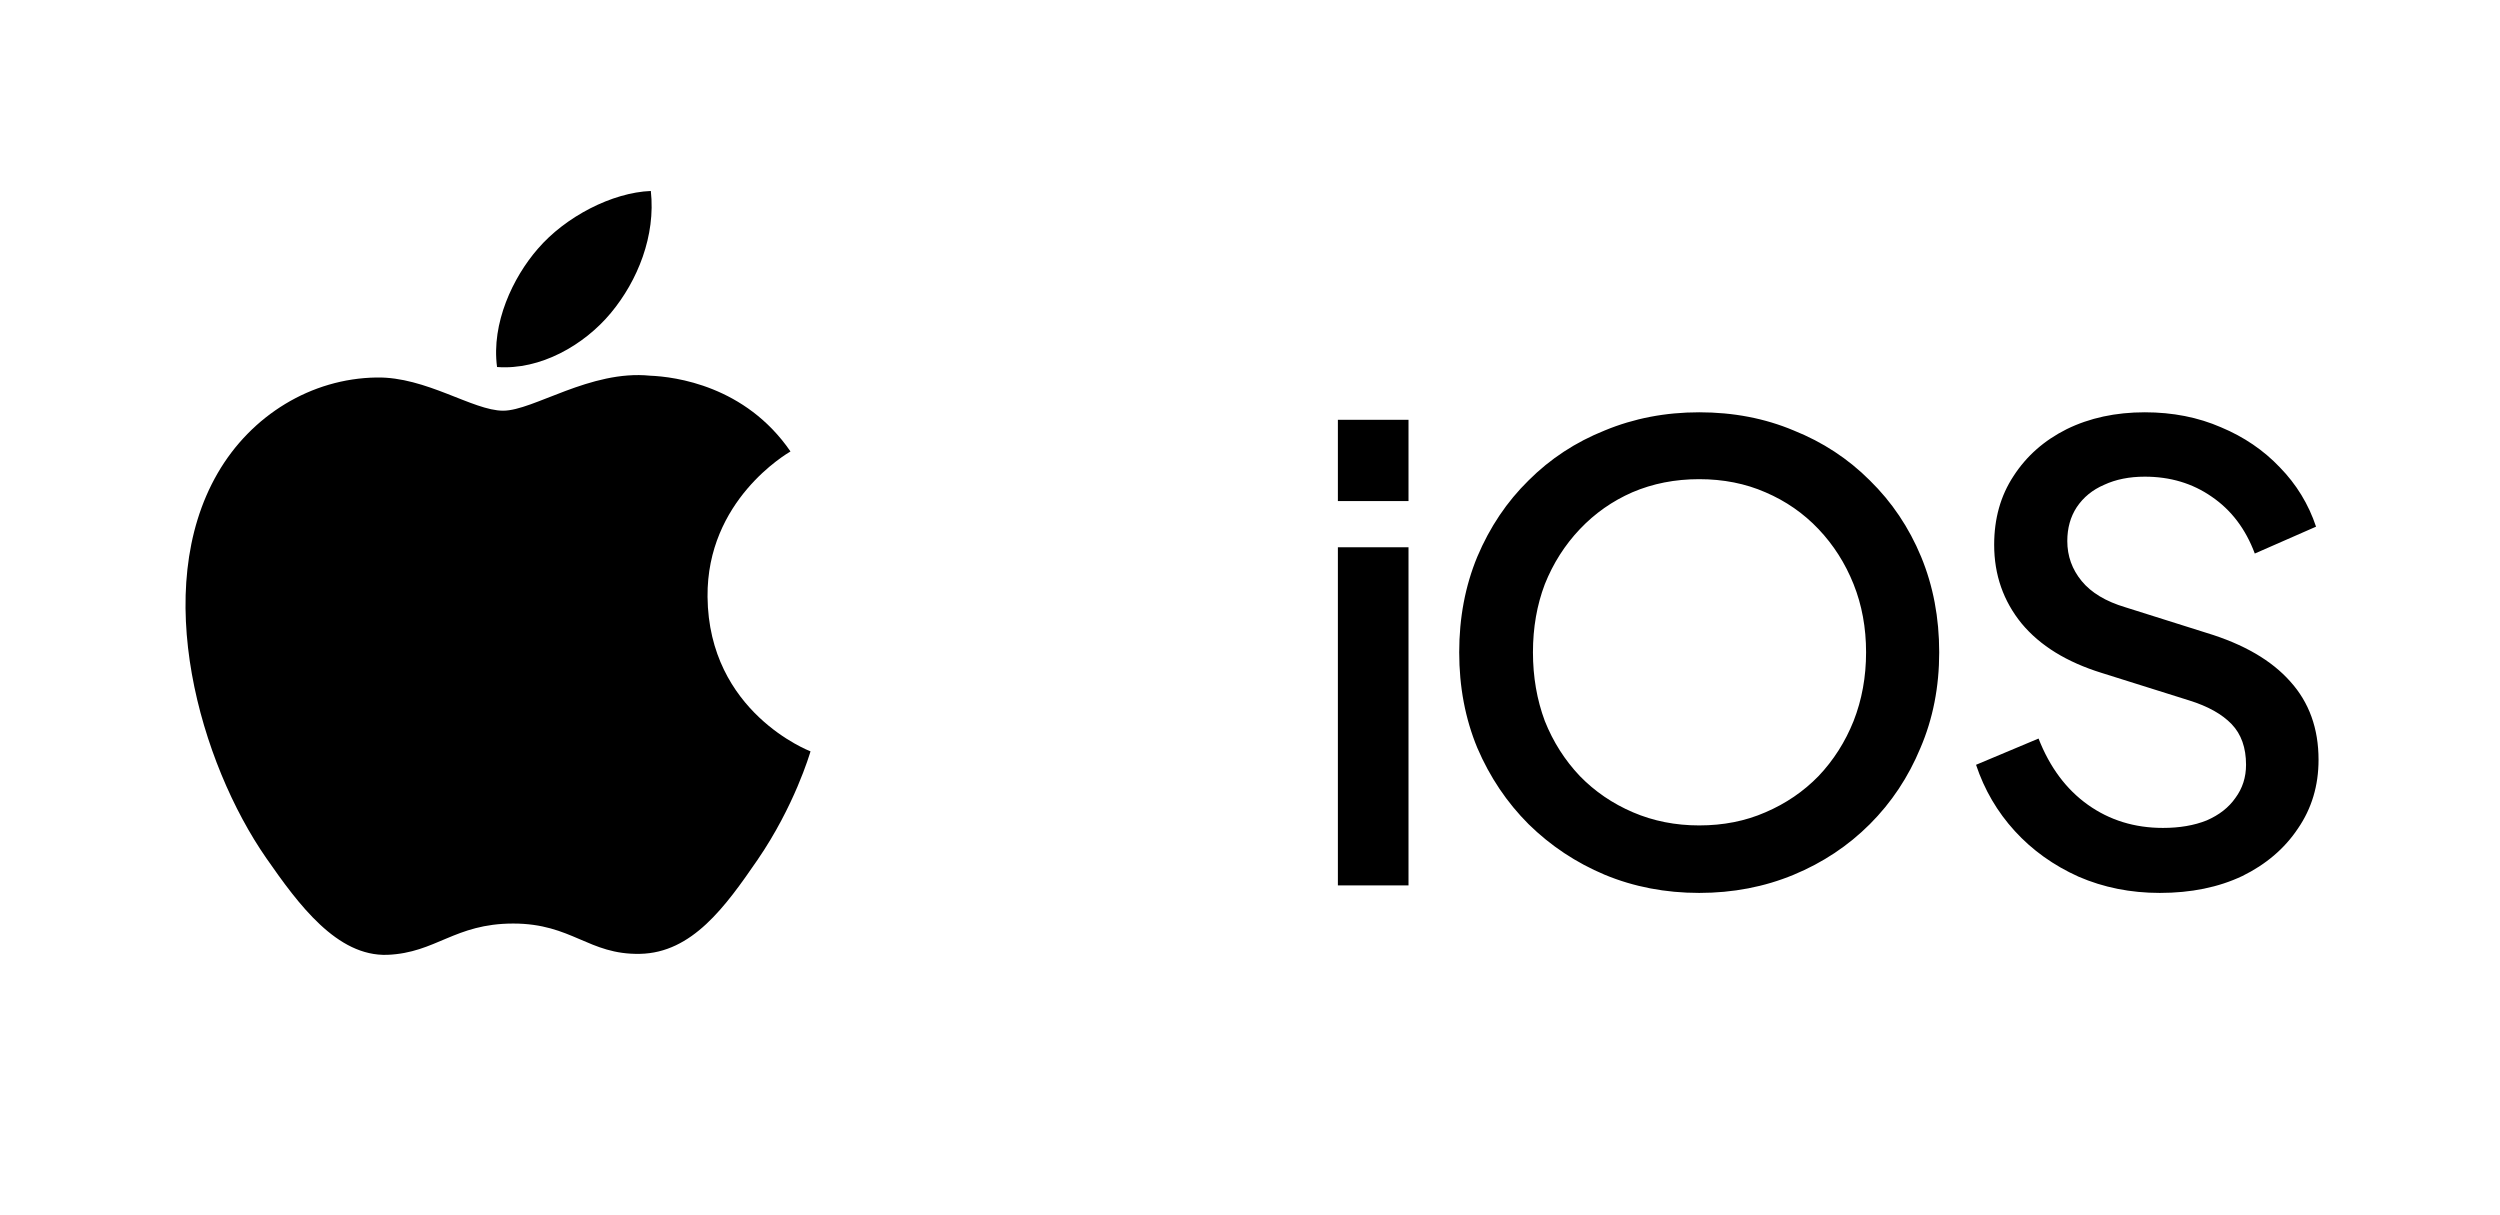
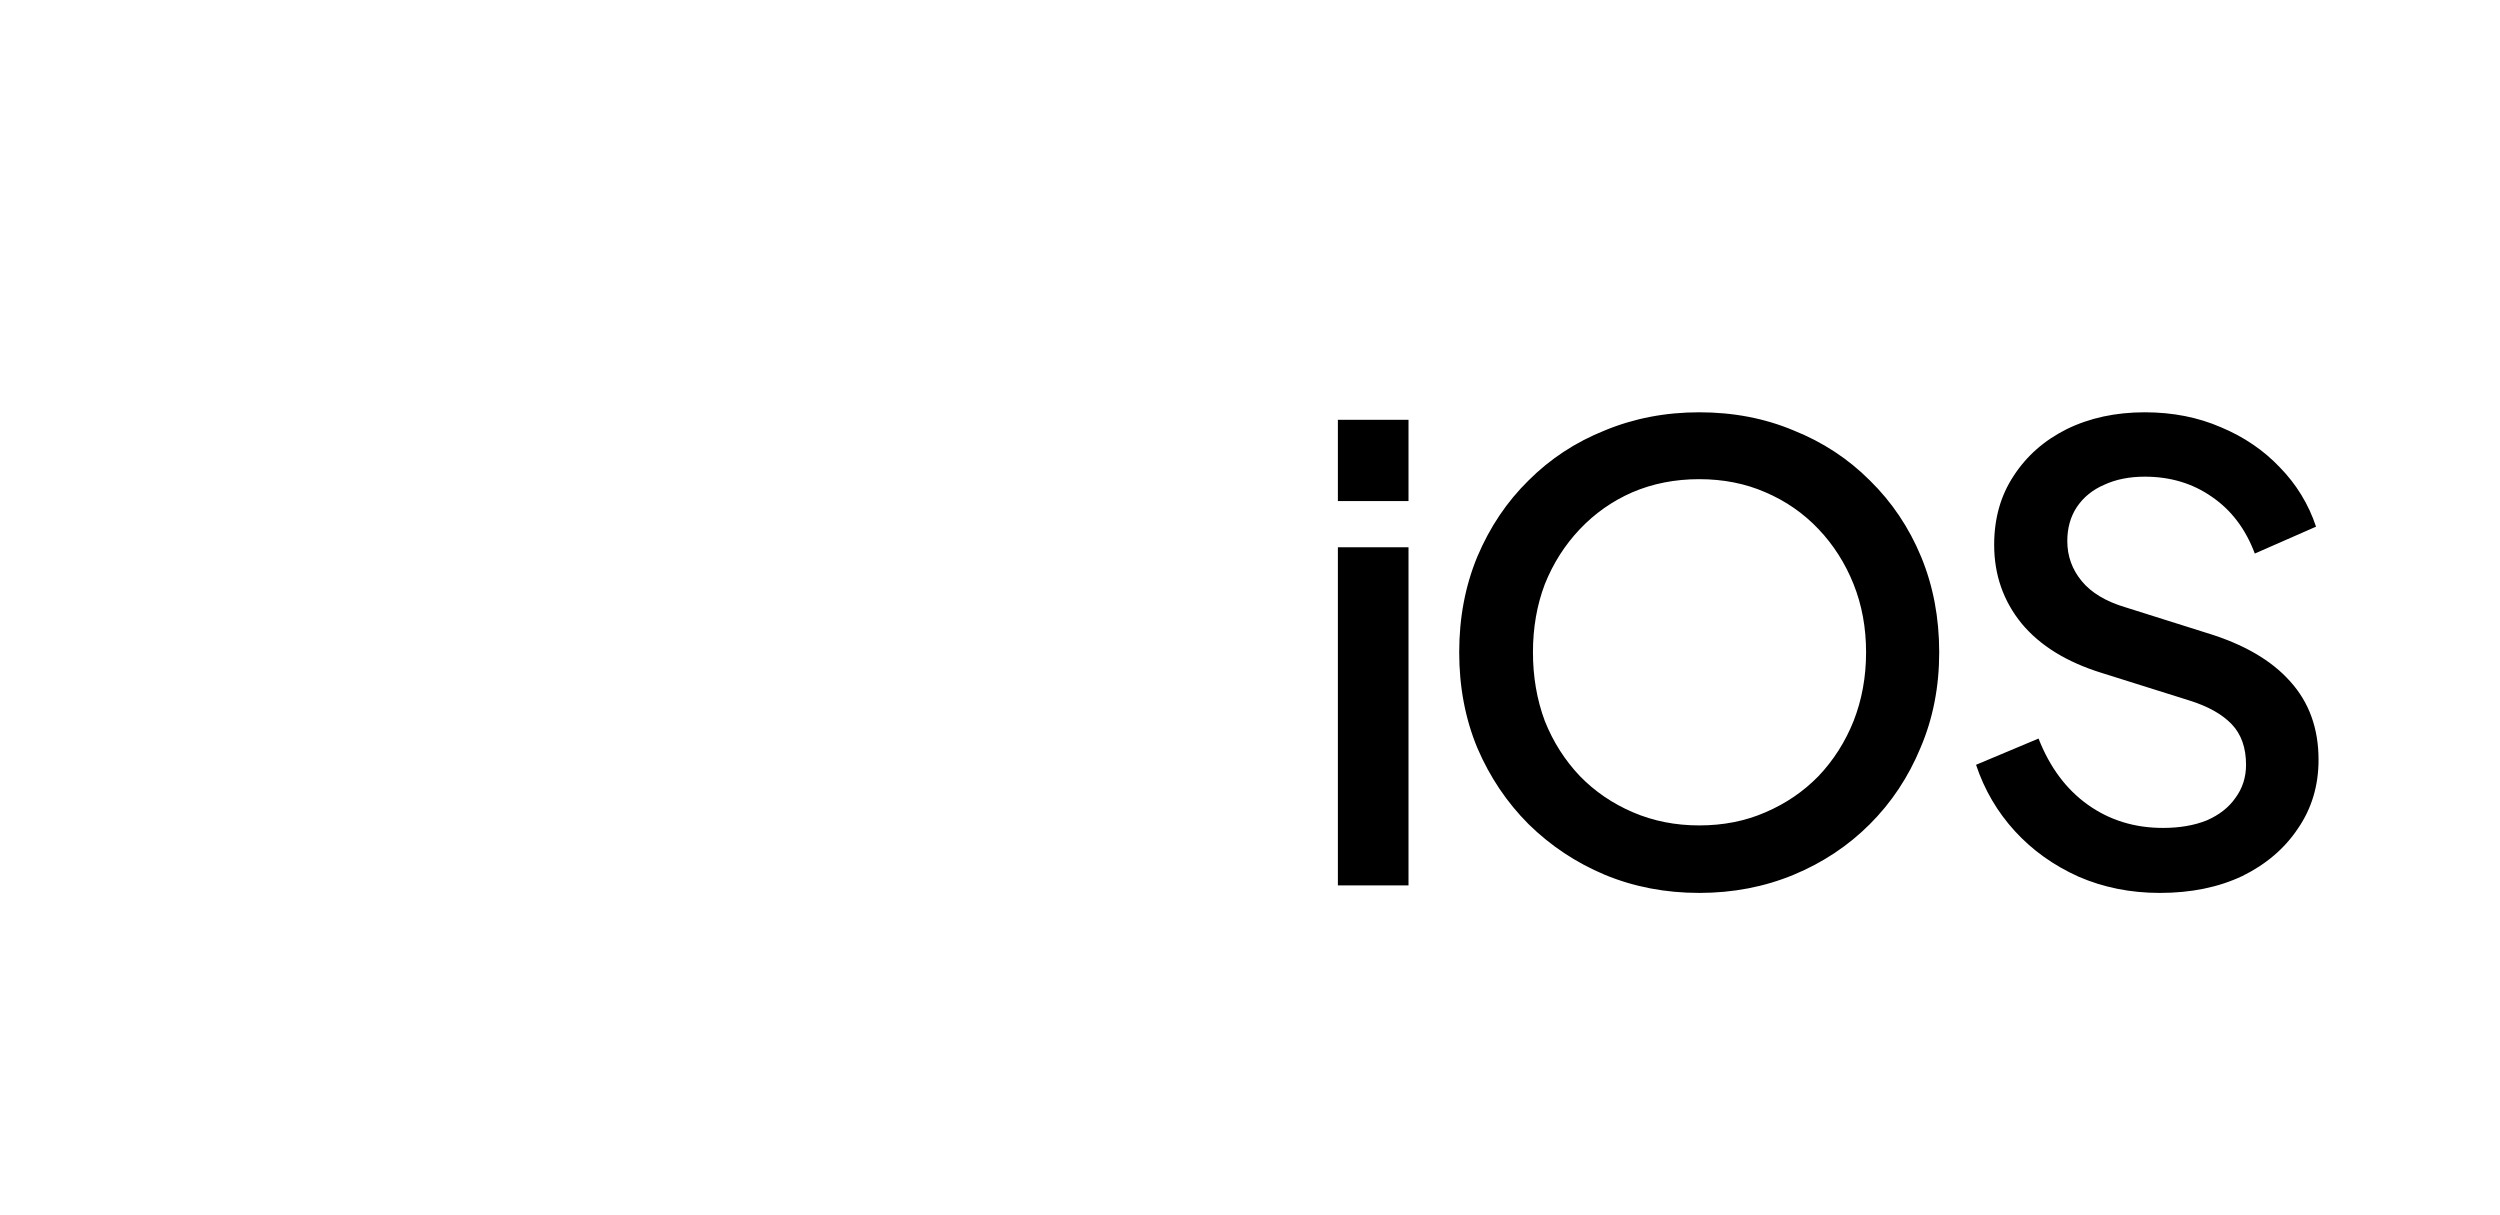
<svg xmlns="http://www.w3.org/2000/svg" width="72" height="35" viewBox="0 0 72 35" fill="none">
  <path d="M38.531 25.5V15.762H40.565V25.5H38.531ZM38.531 14.43V12.09H40.565V14.43H38.531ZM48.937 25.716C47.965 25.716 47.059 25.542 46.219 25.194C45.391 24.846 44.659 24.36 44.023 23.736C43.399 23.112 42.907 22.38 42.547 21.54C42.199 20.7 42.025 19.782 42.025 18.786C42.025 17.79 42.199 16.872 42.547 16.032C42.907 15.18 43.399 14.448 44.023 13.836C44.647 13.212 45.379 12.732 46.219 12.396C47.059 12.048 47.965 11.874 48.937 11.874C49.921 11.874 50.827 12.048 51.655 12.396C52.495 12.732 53.227 13.212 53.851 13.836C54.487 14.46 54.979 15.192 55.327 16.032C55.675 16.872 55.849 17.79 55.849 18.786C55.849 19.782 55.669 20.7 55.309 21.54C54.961 22.38 54.475 23.112 53.851 23.736C53.227 24.36 52.495 24.846 51.655 25.194C50.815 25.542 49.909 25.716 48.937 25.716ZM48.937 23.772C49.633 23.772 50.269 23.646 50.845 23.394C51.433 23.142 51.943 22.794 52.375 22.35C52.807 21.894 53.143 21.366 53.383 20.766C53.623 20.154 53.743 19.494 53.743 18.786C53.743 18.078 53.623 17.424 53.383 16.824C53.143 16.224 52.807 15.696 52.375 15.24C51.943 14.784 51.433 14.43 50.845 14.178C50.269 13.926 49.633 13.8 48.937 13.8C48.241 13.8 47.599 13.926 47.011 14.178C46.435 14.43 45.931 14.784 45.499 15.24C45.067 15.696 44.731 16.224 44.491 16.824C44.263 17.424 44.149 18.078 44.149 18.786C44.149 19.494 44.263 20.154 44.491 20.766C44.731 21.366 45.067 21.894 45.499 22.35C45.931 22.794 46.441 23.142 47.029 23.394C47.617 23.646 48.253 23.772 48.937 23.772ZM62.202 25.716C61.362 25.716 60.582 25.56 59.862 25.248C59.142 24.924 58.53 24.486 58.026 23.934C57.522 23.382 57.15 22.746 56.91 22.026L58.71 21.27C59.034 22.098 59.508 22.734 60.132 23.178C60.756 23.622 61.476 23.844 62.292 23.844C62.772 23.844 63.192 23.772 63.552 23.628C63.912 23.472 64.188 23.256 64.38 22.98C64.584 22.704 64.686 22.386 64.686 22.026C64.686 21.534 64.548 21.144 64.272 20.856C63.996 20.568 63.588 20.34 63.048 20.172L60.528 19.38C59.52 19.068 58.752 18.594 58.224 17.958C57.696 17.31 57.432 16.554 57.432 15.69C57.432 14.934 57.618 14.274 57.99 13.71C58.362 13.134 58.872 12.684 59.52 12.36C60.18 12.036 60.93 11.874 61.77 11.874C62.574 11.874 63.306 12.018 63.966 12.306C64.626 12.582 65.19 12.966 65.658 13.458C66.138 13.95 66.486 14.52 66.702 15.168L64.938 15.942C64.674 15.234 64.26 14.688 63.696 14.304C63.144 13.92 62.502 13.728 61.77 13.728C61.326 13.728 60.936 13.806 60.6 13.962C60.264 14.106 60 14.322 59.808 14.61C59.628 14.886 59.538 15.21 59.538 15.582C59.538 16.014 59.676 16.398 59.952 16.734C60.228 17.07 60.648 17.322 61.212 17.49L63.552 18.228C64.62 18.552 65.424 19.02 65.964 19.632C66.504 20.232 66.774 20.982 66.774 21.882C66.774 22.626 66.576 23.286 66.18 23.862C65.796 24.438 65.262 24.894 64.578 25.23C63.894 25.554 63.102 25.716 62.202 25.716Z" fill="black" />
-   <path fill-rule="evenodd" clip-rule="evenodd" d="M17.594 9.012C18.366 8.083 18.887 6.788 18.744 5.5C17.632 5.544 16.286 6.238 15.488 7.167C14.772 7.991 14.147 9.307 14.315 10.57C15.556 10.665 16.822 9.943 17.594 9.012ZM20.377 17.188C20.408 20.517 23.311 21.625 23.343 21.639C23.319 21.717 22.879 23.217 21.814 24.768C20.892 26.108 19.936 27.443 18.429 27.471C16.95 27.499 16.473 26.598 14.781 26.598C13.089 26.598 12.56 27.442 11.159 27.499C9.706 27.552 8.597 26.049 7.669 24.714C5.77 21.982 4.319 16.995 6.268 13.629C7.235 11.958 8.965 10.899 10.843 10.872C12.27 10.845 13.618 11.828 14.49 11.828C15.363 11.828 17.001 10.646 18.723 10.82C19.443 10.849 21.467 11.109 22.766 13.002C22.661 13.067 20.351 14.405 20.377 17.188Z" fill="black" />
</svg>